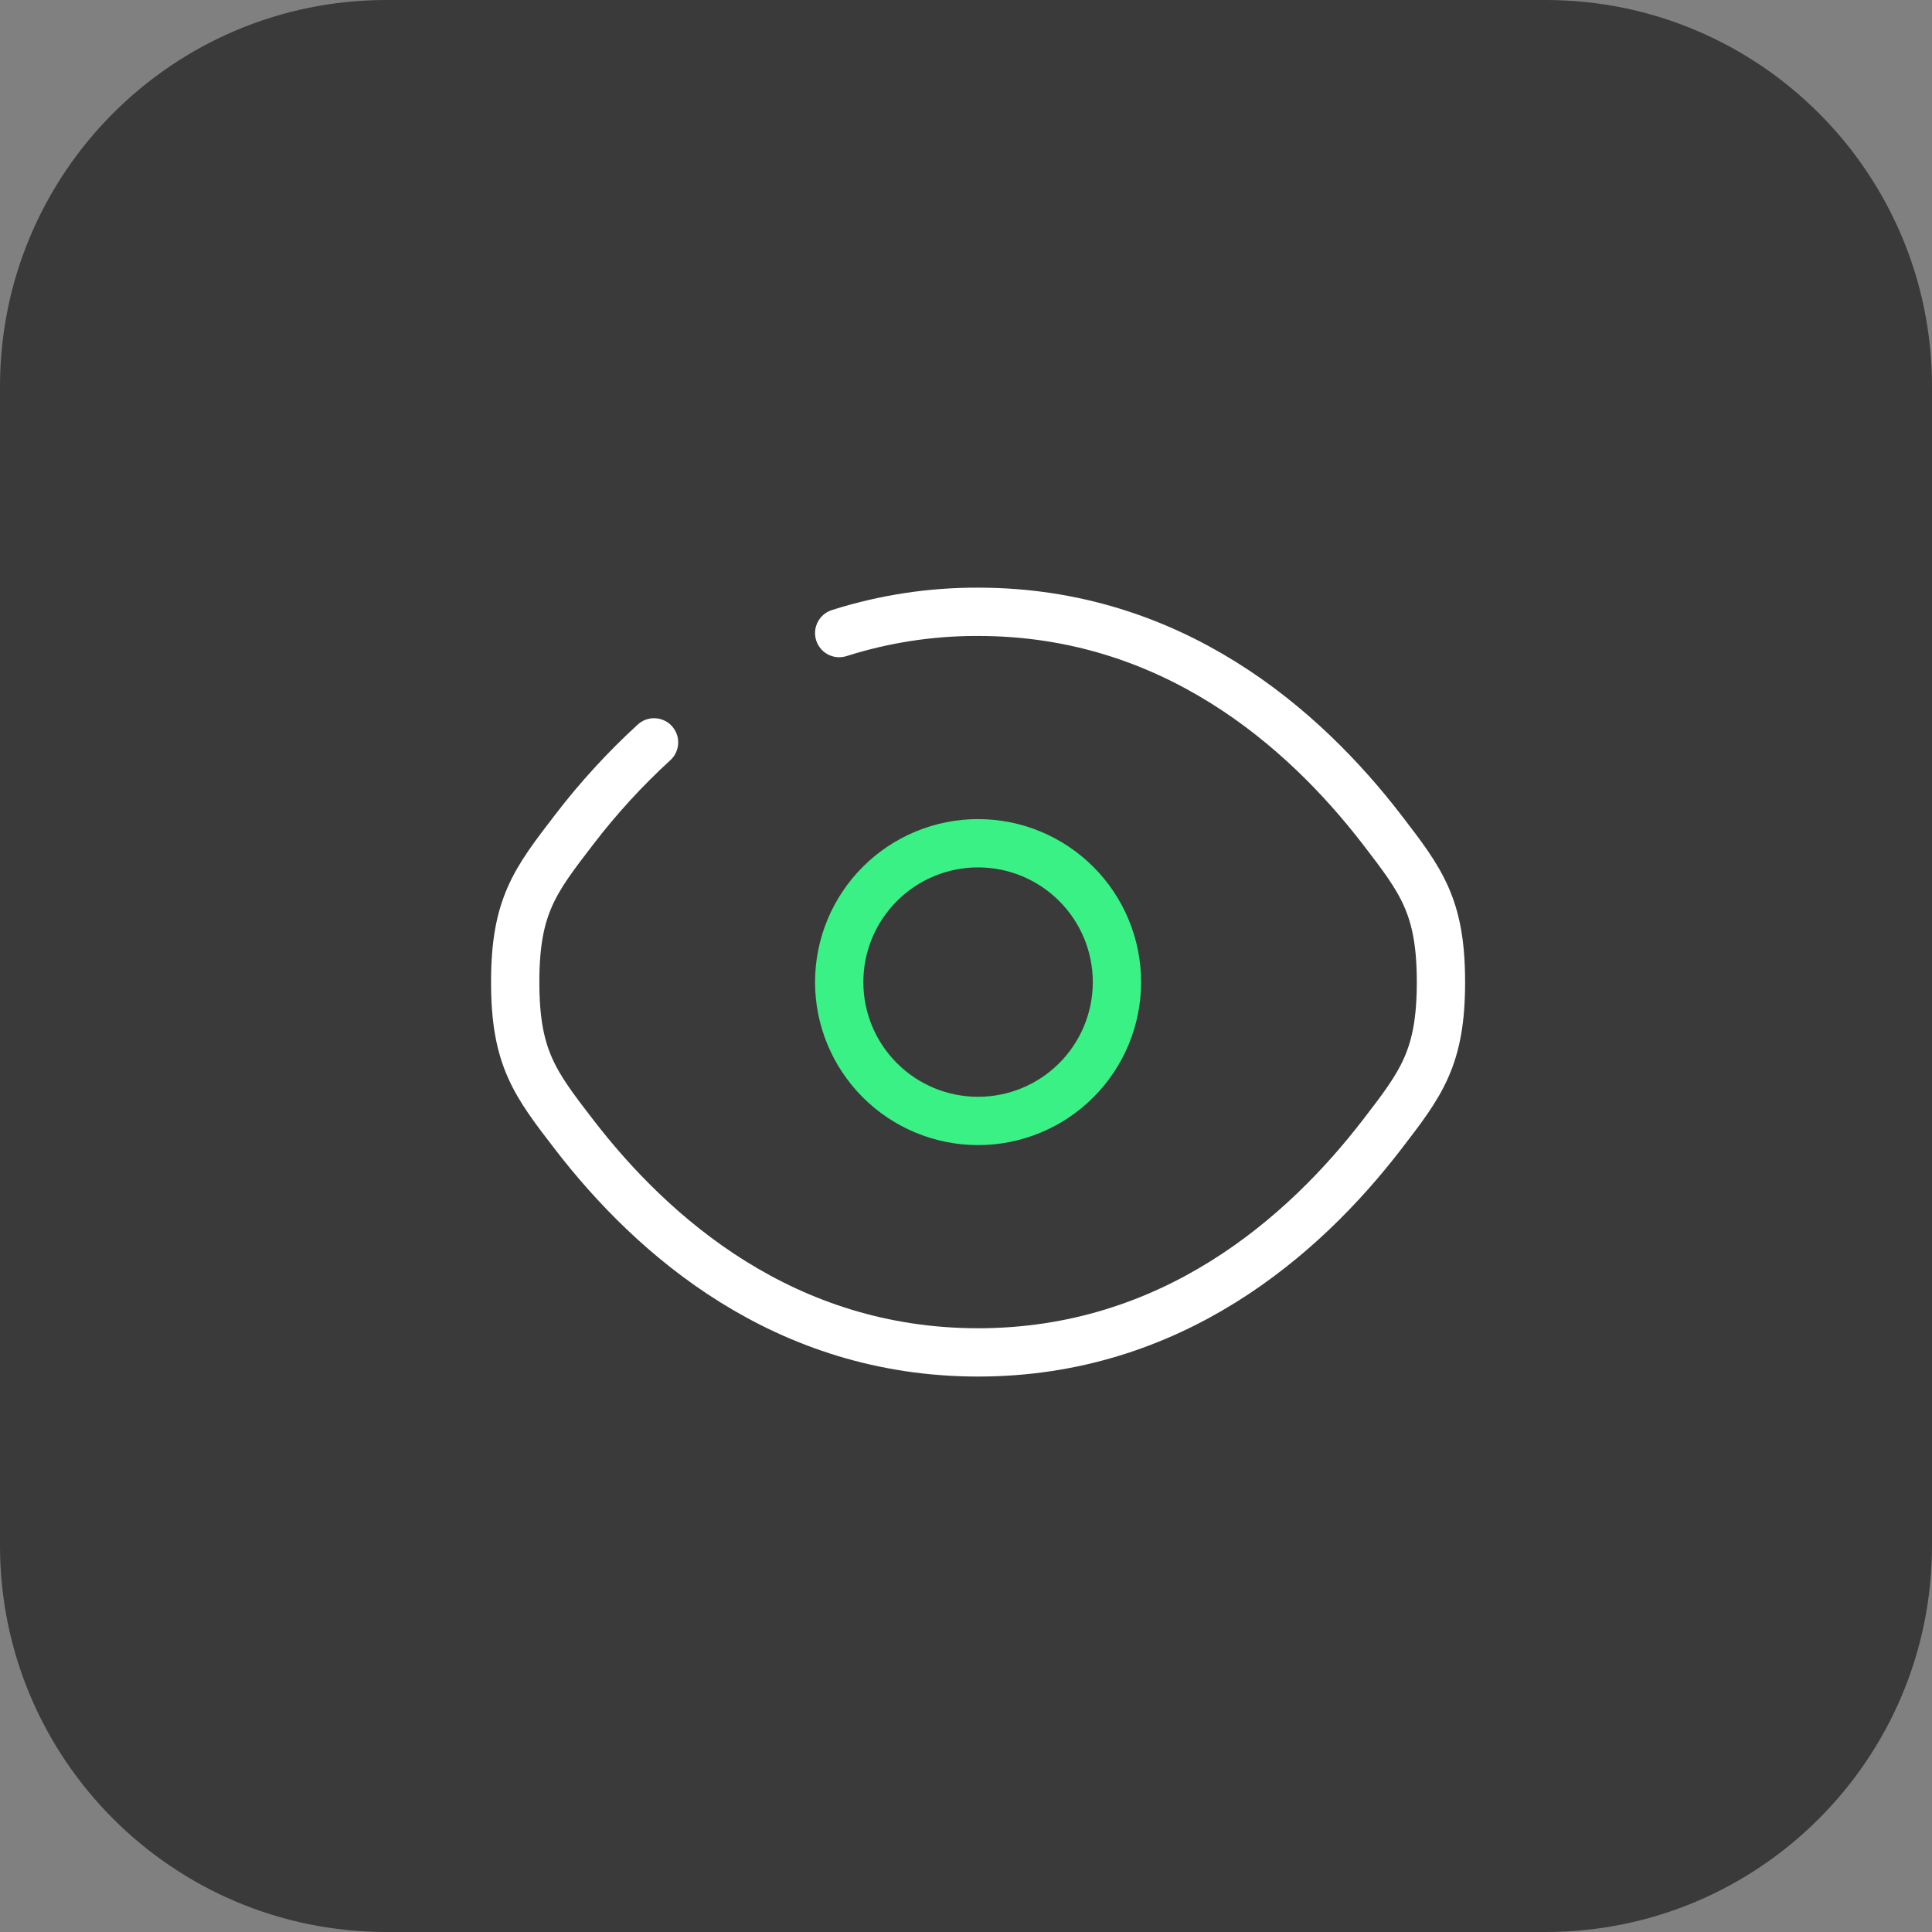
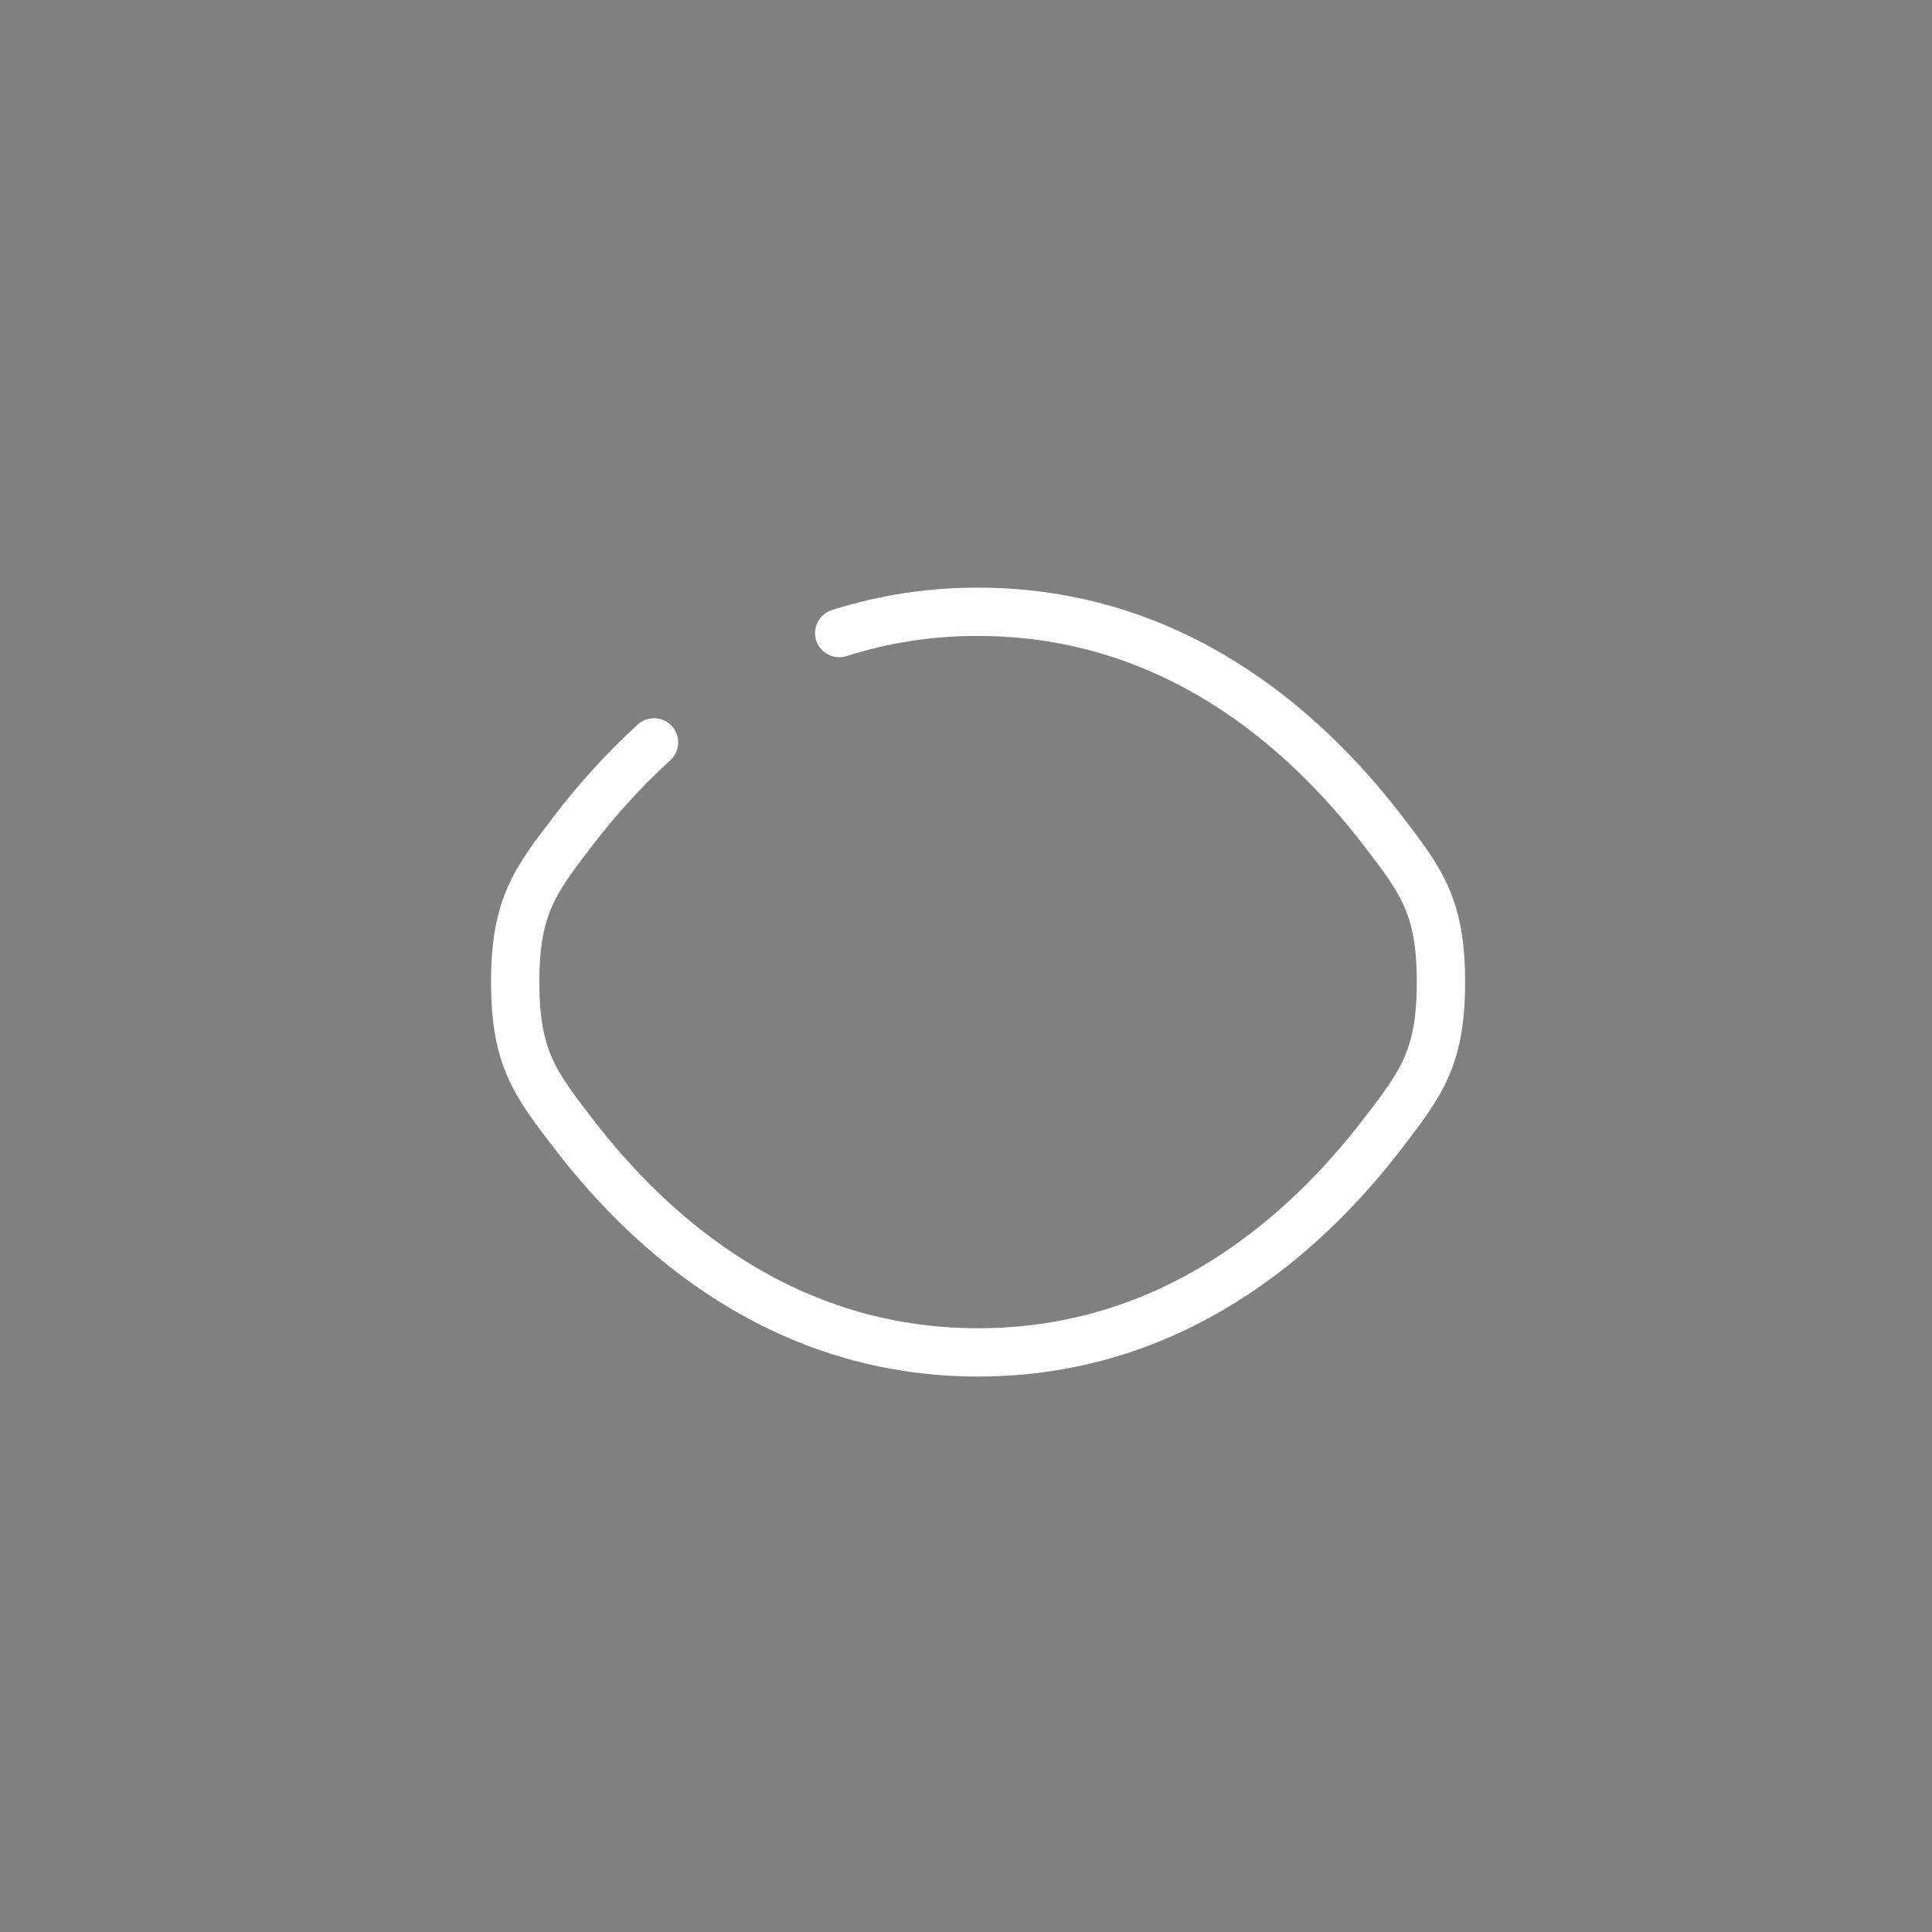
<svg xmlns="http://www.w3.org/2000/svg" width="60" height="60" viewBox="0 0 60 60" fill="none">
  <rect x="0" y="0" width="60" height="60" fill="#808080" stroke="none" />
-   <path d="M0 12C0 5.373 5.373 0 12 0H48C54.627 0 60 5.373 60 12V48C60 54.627 54.627 60 48 60H12C5.373 60 0 54.627 0 48V12Z" fill="#3A3A3A" />
  <path d="M26.062 19.661C27.457 19.218 28.912 18.995 30.375 19C36.387 19 40.478 22.594 42.917 25.762C44.139 27.352 44.75 28.144 44.75 30.5C44.75 32.858 44.139 33.65 42.917 35.238C40.478 38.406 36.387 42 30.375 42C24.363 42 20.272 38.406 17.833 35.238C16.611 33.651 16 32.856 16 30.5C16 28.142 16.611 27.351 17.833 25.762C18.578 24.789 19.408 23.883 20.312 23.055" stroke="white" stroke-width="1.5" stroke-linecap="round" />
-   <path d="M34.688 30.5C34.688 31.644 34.233 32.741 33.424 33.549C32.616 34.358 31.519 34.812 30.375 34.812C29.231 34.812 28.134 34.358 27.326 33.549C26.517 32.741 26.062 31.644 26.062 30.5C26.062 29.356 26.517 28.259 27.326 27.451C28.134 26.642 29.231 26.188 30.375 26.188C31.519 26.188 32.616 26.642 33.424 27.451C34.233 28.259 34.688 29.356 34.688 30.5Z" stroke="#3AF185" stroke-width="1.5" />
</svg>